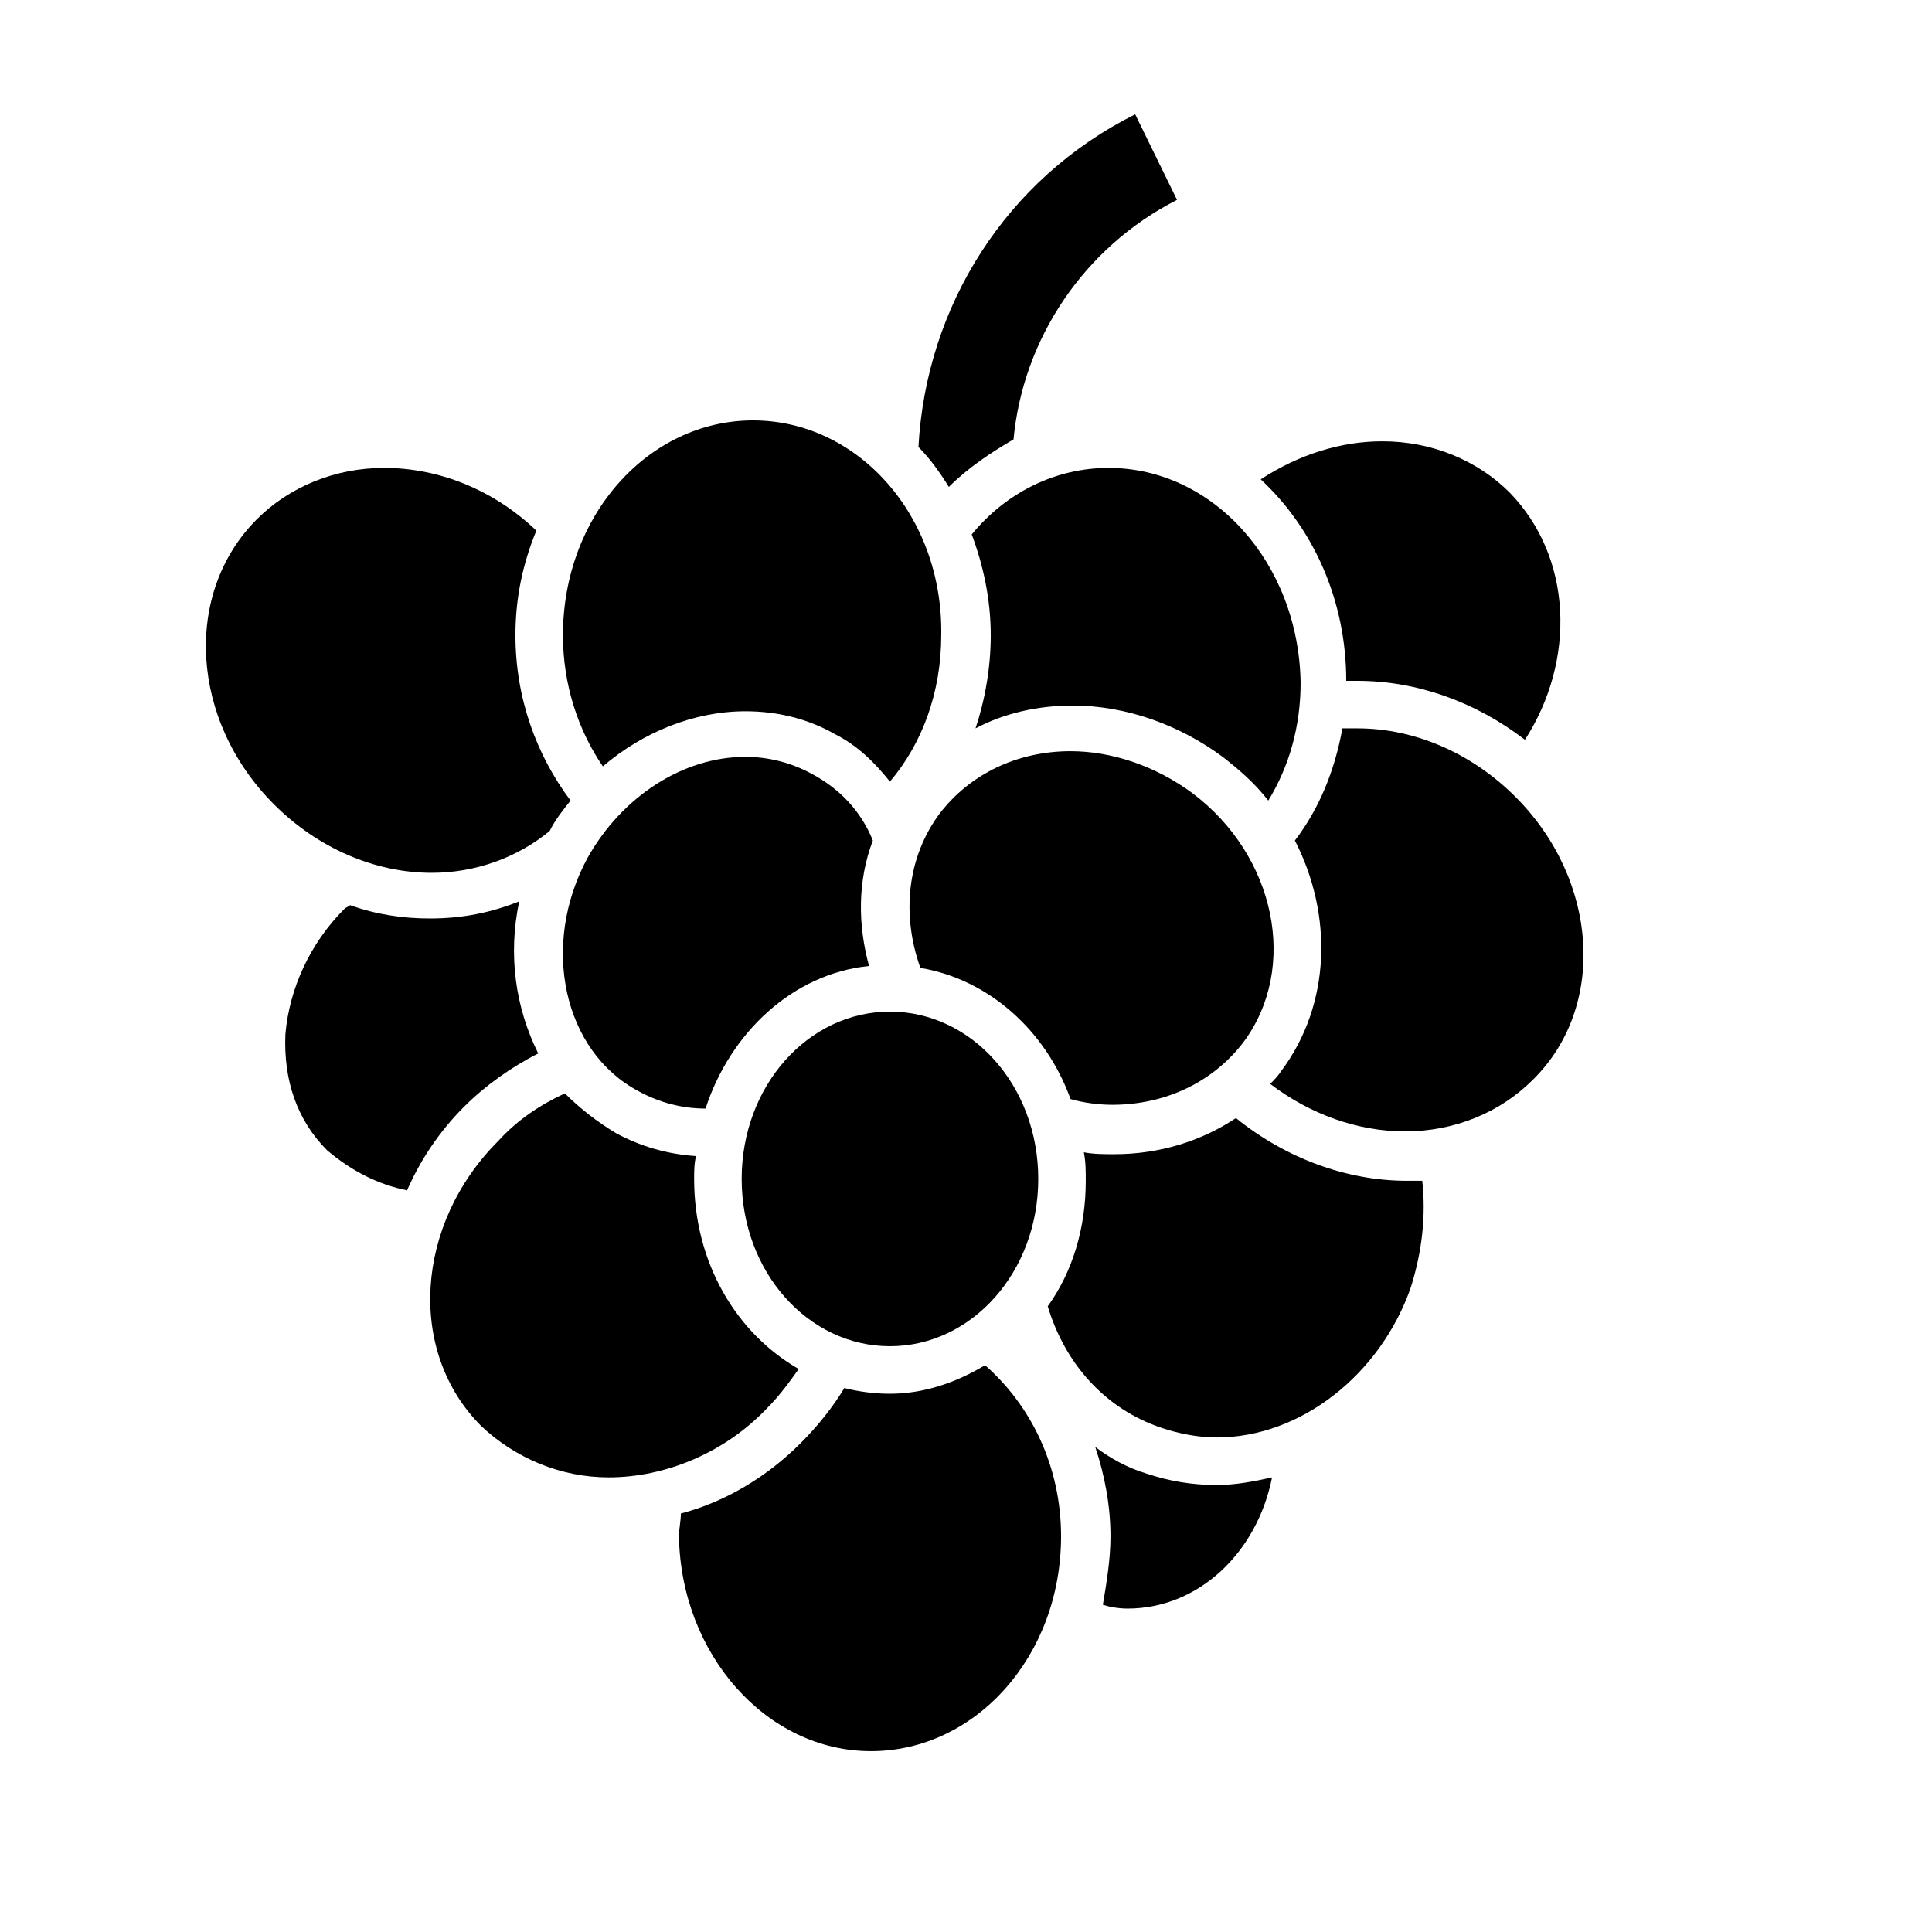
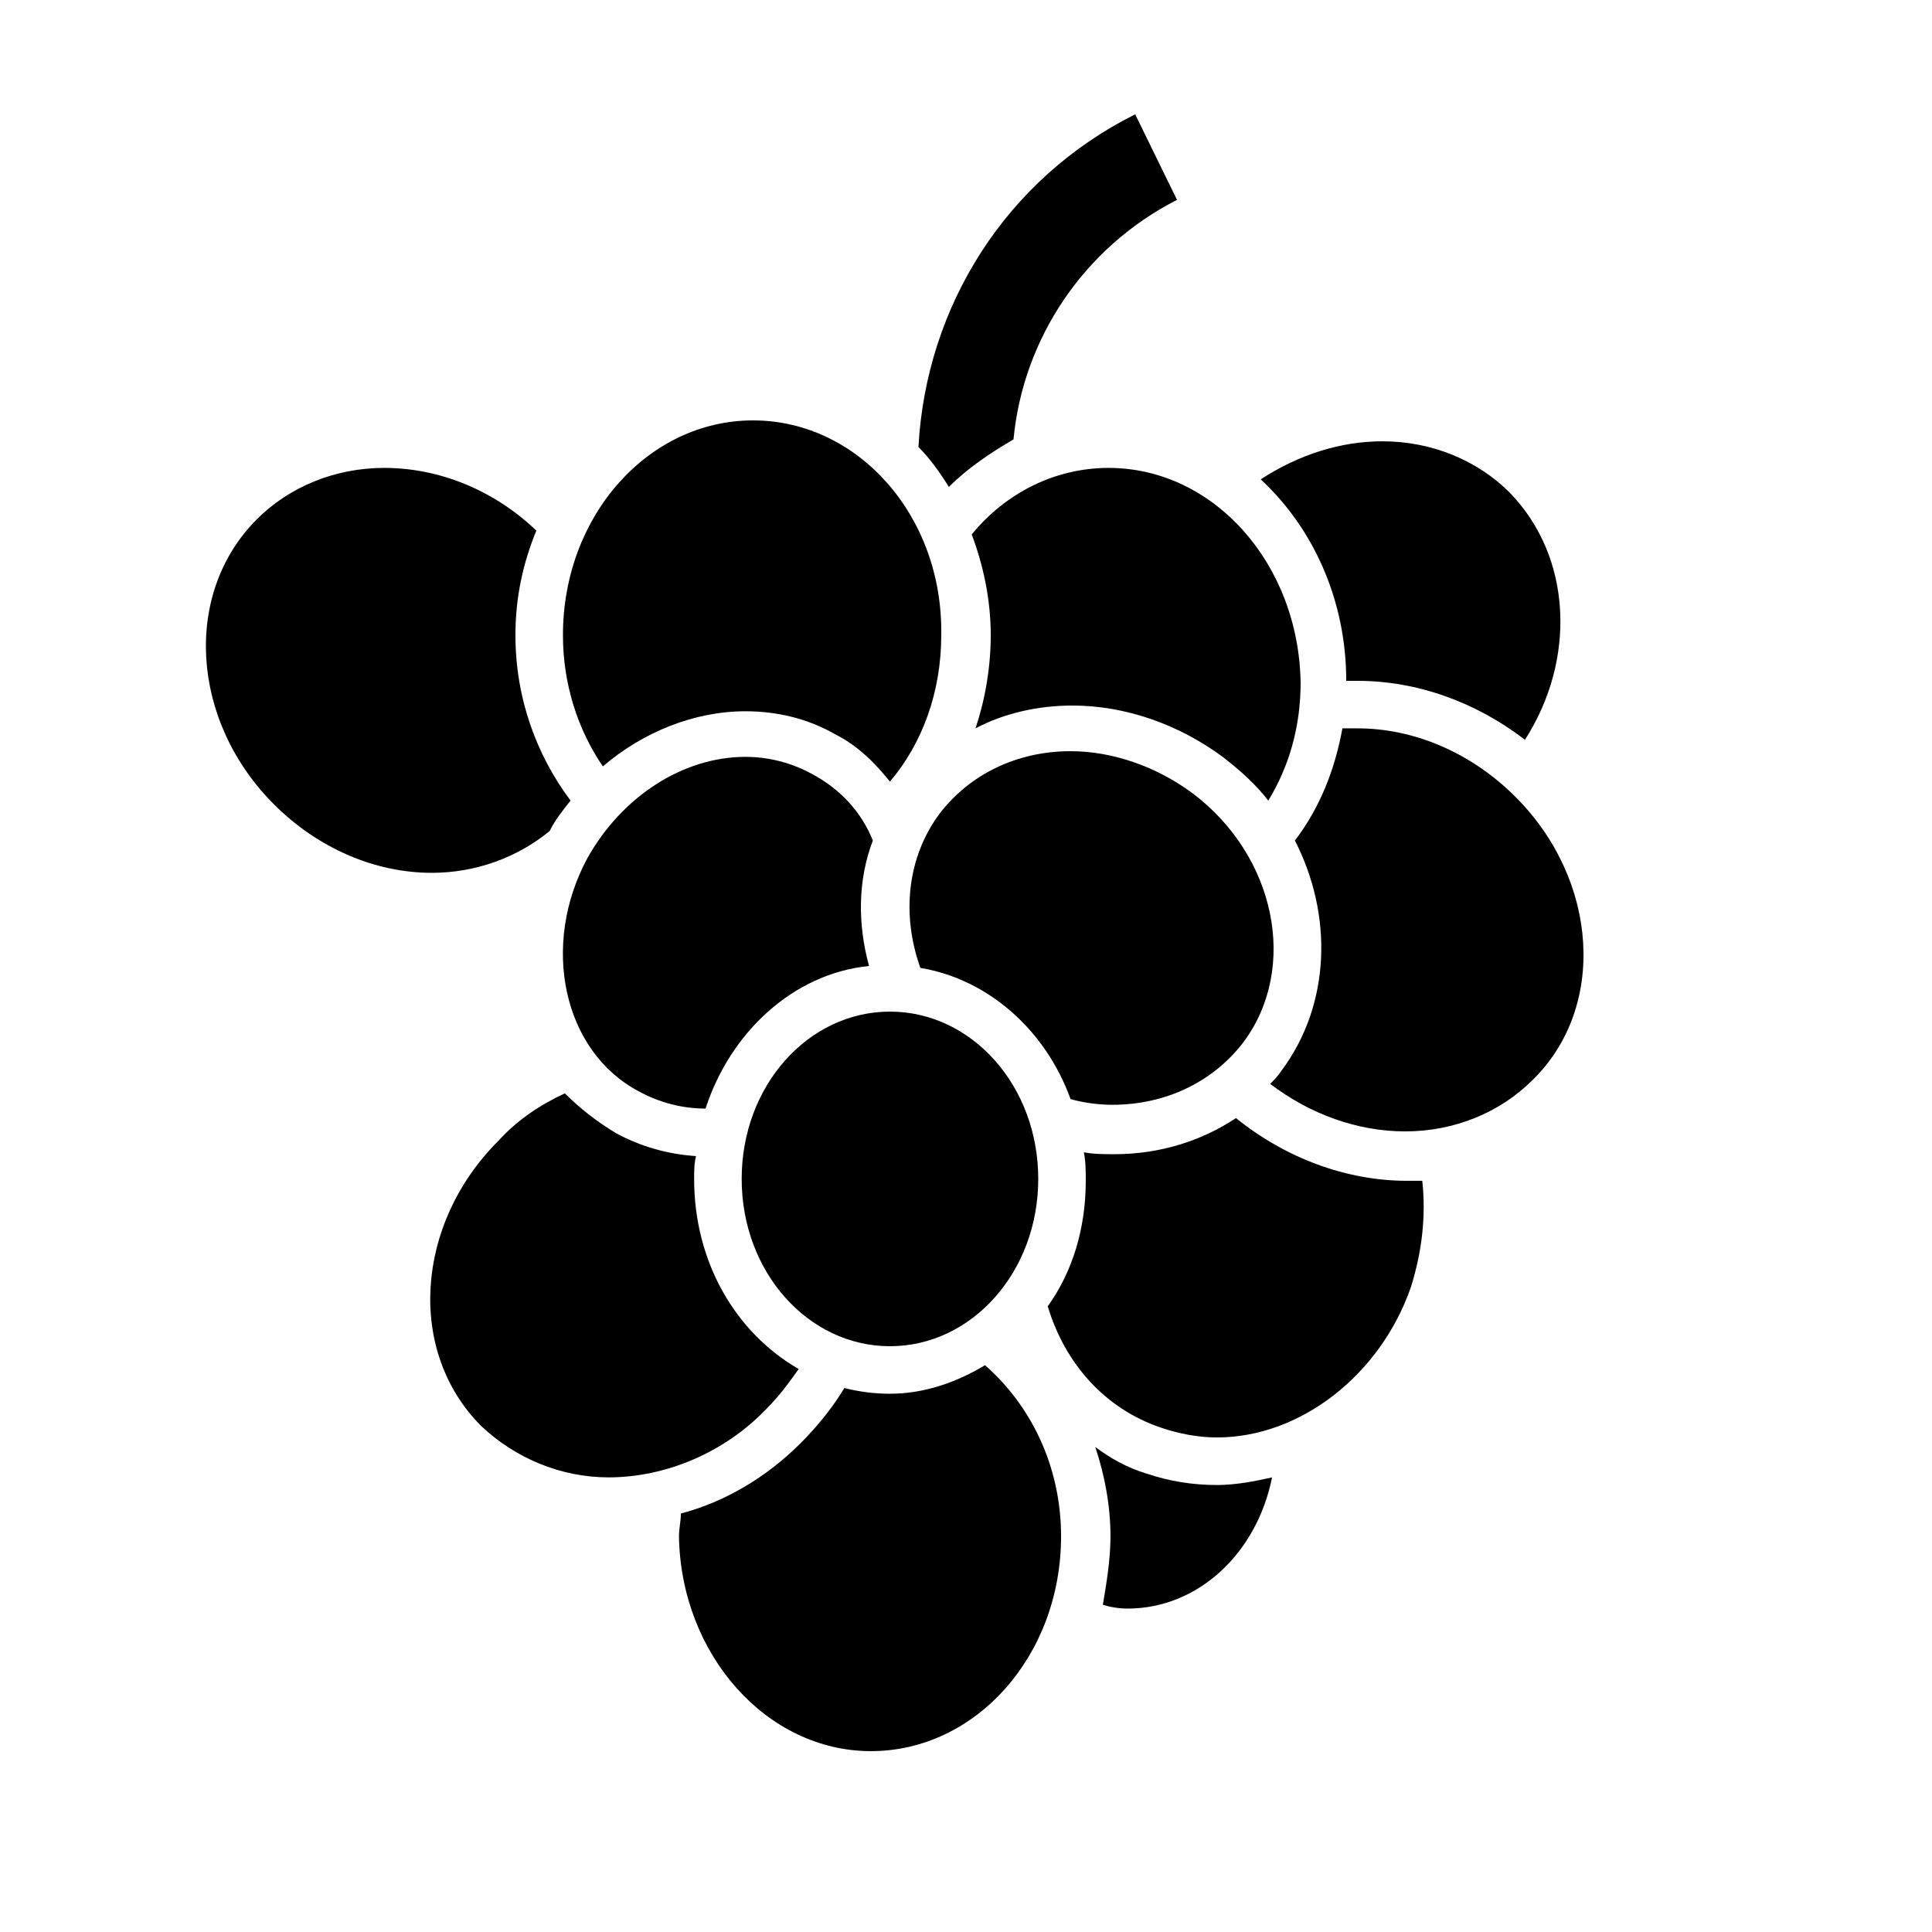
<svg xmlns="http://www.w3.org/2000/svg" fill="#000000" width="800px" height="800px" version="1.1" viewBox="144 144 512 512">
  <g>
    <path d="m387.4 262.46c3.023 3.023 5.543 6.551 8.062 10.578 5.039-5.039 11.082-9.07 17.129-12.594 2.519-26.699 18.641-50.883 43.328-63.477l-11.082-22.672c-34.262 17.129-55.422 50.883-57.438 88.164z" />
    <path d="m442.82 570.29c18.641 0 34.258-14.609 38.289-34.762-4.535 1.008-9.574 2.016-14.609 2.016-6.551 0-12.594-1.008-18.641-3.023-5.039-1.512-9.574-4.031-13.602-7.055 2.519 7.559 4.031 15.617 4.031 23.68 0 6.047-1.008 12.09-2.016 18.137 1.508 0.504 4.027 1.008 6.547 1.008z" />
    <path d="m374.81 608.07c27.711 0 50.383-25.191 50.383-56.93 0-18.641-8.062-34.762-20.152-45.344-7.559 4.535-16.121 7.559-25.191 7.559-4.031 0-8.062-0.504-12.09-1.512-3.023 5.039-7.055 10.078-11.586 14.609-9.07 9.07-20.152 15.617-31.738 18.641 0 2.016-0.504 4.031-0.504 6.047 0.496 31.238 23.168 56.93 50.879 56.93z" />
-     <path d="m251.88 459.45c3.527-8.062 8.566-15.617 15.113-22.168 5.543-5.543 12.594-10.578 19.648-14.105-6.047-12.09-8.062-26.199-5.039-40.305-7.559 3.023-15.113 4.535-23.68 4.535-7.055 0-14.105-1.008-21.16-3.527-0.504 0.504-1.008 0.504-1.512 1.008-9.07 9.07-14.609 21.16-15.617 33.25-0.504 12.09 3.023 22.672 11.082 30.73 6.555 5.543 13.605 9.07 21.164 10.582z" />
    <path d="m305.28 535.52c15.113 0 30.73-6.551 41.816-18.137 3.527-3.527 6.047-7.055 8.566-10.578-16.625-9.574-27.711-28.215-27.711-50.383 0-2.016 0-4.031 0.504-6.047-7.559-0.504-14.609-2.519-21.16-6.047-5.039-3.023-9.574-6.551-13.602-10.578-6.551 3.023-12.594 7.055-17.633 12.594-22.168 22.168-24.184 55.922-4.535 75.57 9.066 8.566 21.16 13.605 33.754 13.605z" />
    <path d="m517.89 485.14c3.023-9.574 4.031-19.145 3.023-28.215h-4.031c-16.121 0-32.242-6.047-45.344-16.625-9.07 6.047-20.152 9.574-32.242 9.574-2.519 0-5.543 0-8.062-0.504 0.504 2.519 0.504 5.039 0.504 7.559 0 12.594-3.527 24.184-10.078 33.25 4.535 15.113 15.113 27.207 30.23 32.242 4.535 1.512 9.574 2.519 14.609 2.519 22.168 0 43.328-16.625 51.391-39.801z" />
-     <path d="m503.79 324.43c15.617 0 31.234 5.543 44.336 15.617 13.602-21.16 12.594-48.367-4.031-65.496-8.566-8.566-20.656-13.602-33.754-13.602-11.082 0-22.168 3.527-32.242 10.078 14.102 13.098 22.668 32.242 22.668 53.402h3.023z" />
+     <path d="m503.79 324.43c15.617 0 31.234 5.543 44.336 15.617 13.602-21.16 12.594-48.367-4.031-65.496-8.566-8.566-20.656-13.602-33.754-13.602-11.082 0-22.168 3.527-32.242 10.078 14.102 13.098 22.668 32.242 22.668 53.402z" />
    <path d="m545.6 355.16c-11.586-11.586-26.703-18.137-41.816-18.137h-4.031c-2.016 11.082-6.047 21.16-12.594 29.727 10.078 19.648 9.574 43.328-3.527 60.961-1.008 1.512-2.016 2.519-3.023 3.527 10.578 8.062 23.176 12.594 35.77 12.594 13.098 0 25.191-5.039 33.754-13.602 19.652-19.148 17.637-52.902-4.531-75.07z" />
    <path d="m245.83 268c-13.098 0-25.191 5.039-33.754 13.602-19.648 19.648-17.633 53.402 4.535 75.57 11.586 11.586 26.703 18.137 41.816 18.137 11.586 0 22.672-4.031 31.234-11.082 1.512-3.023 3.527-5.543 5.543-8.062-9.07-12.09-14.609-27.207-14.609-43.832 0-10.078 2.016-19.145 5.543-27.711-11.59-11.078-26.199-16.621-40.309-16.621z" />
    <path d="m437.79 268c-14.105 0-27.207 6.551-36.273 17.633 3.023 8.062 5.039 17.129 5.039 26.703 0 8.566-1.512 17.129-4.031 24.688 7.559-4.031 16.625-6.047 25.695-6.047 14.105 0 28.215 5.039 39.801 13.602 4.535 3.527 8.566 7.055 12.09 11.586 5.543-9.07 8.566-19.648 8.566-31.234-0.508-31.738-23.18-56.93-50.887-56.93z" />
    <path d="m343.57 255.41c-27.711 0-50.383 25.191-50.383 56.93 0 13.098 4.031 25.191 10.578 34.762 10.578-9.07 24.184-14.609 37.785-14.609 8.566 0 16.625 2.016 23.68 6.047 6.047 3.023 10.578 7.559 14.609 12.594 8.566-10.078 13.602-23.68 13.602-38.793 0.512-31.742-22.16-56.93-49.871-56.93z" />
    <path d="m359.19 349.11c-5.543-3.023-11.586-4.535-17.633-4.535-16.625 0-32.746 10.578-41.816 26.703-12.594 23.176-6.551 51.387 13.602 61.969 5.543 3.023 11.586 4.535 17.633 4.535 6.551-20.152 23.176-35.77 43.328-37.785-3.023-11.082-3.023-22.672 1.008-33.25-3.023-7.559-8.566-13.605-16.121-17.637z" />
    <path d="m438.79 436.78c14.105 0 26.703-6.047 34.762-16.625 14.609-19.648 8.566-49.375-13.602-66-9.574-7.055-21.16-11.082-32.242-11.082-14.105 0-26.703 6.047-34.762 16.625-8.566 11.586-10.078 26.703-5.039 40.809 18.137 3.023 33.25 16.625 39.801 34.762 3.523 1.008 7.555 1.512 11.082 1.512z" />
    <path d="m379.85 500.76c21.664 0 39.297-19.648 39.297-44.336s-17.633-44.336-39.297-44.336c-21.664 0-39.297 19.648-39.297 44.336s17.633 44.336 39.297 44.336z" />
  </g>
</svg>